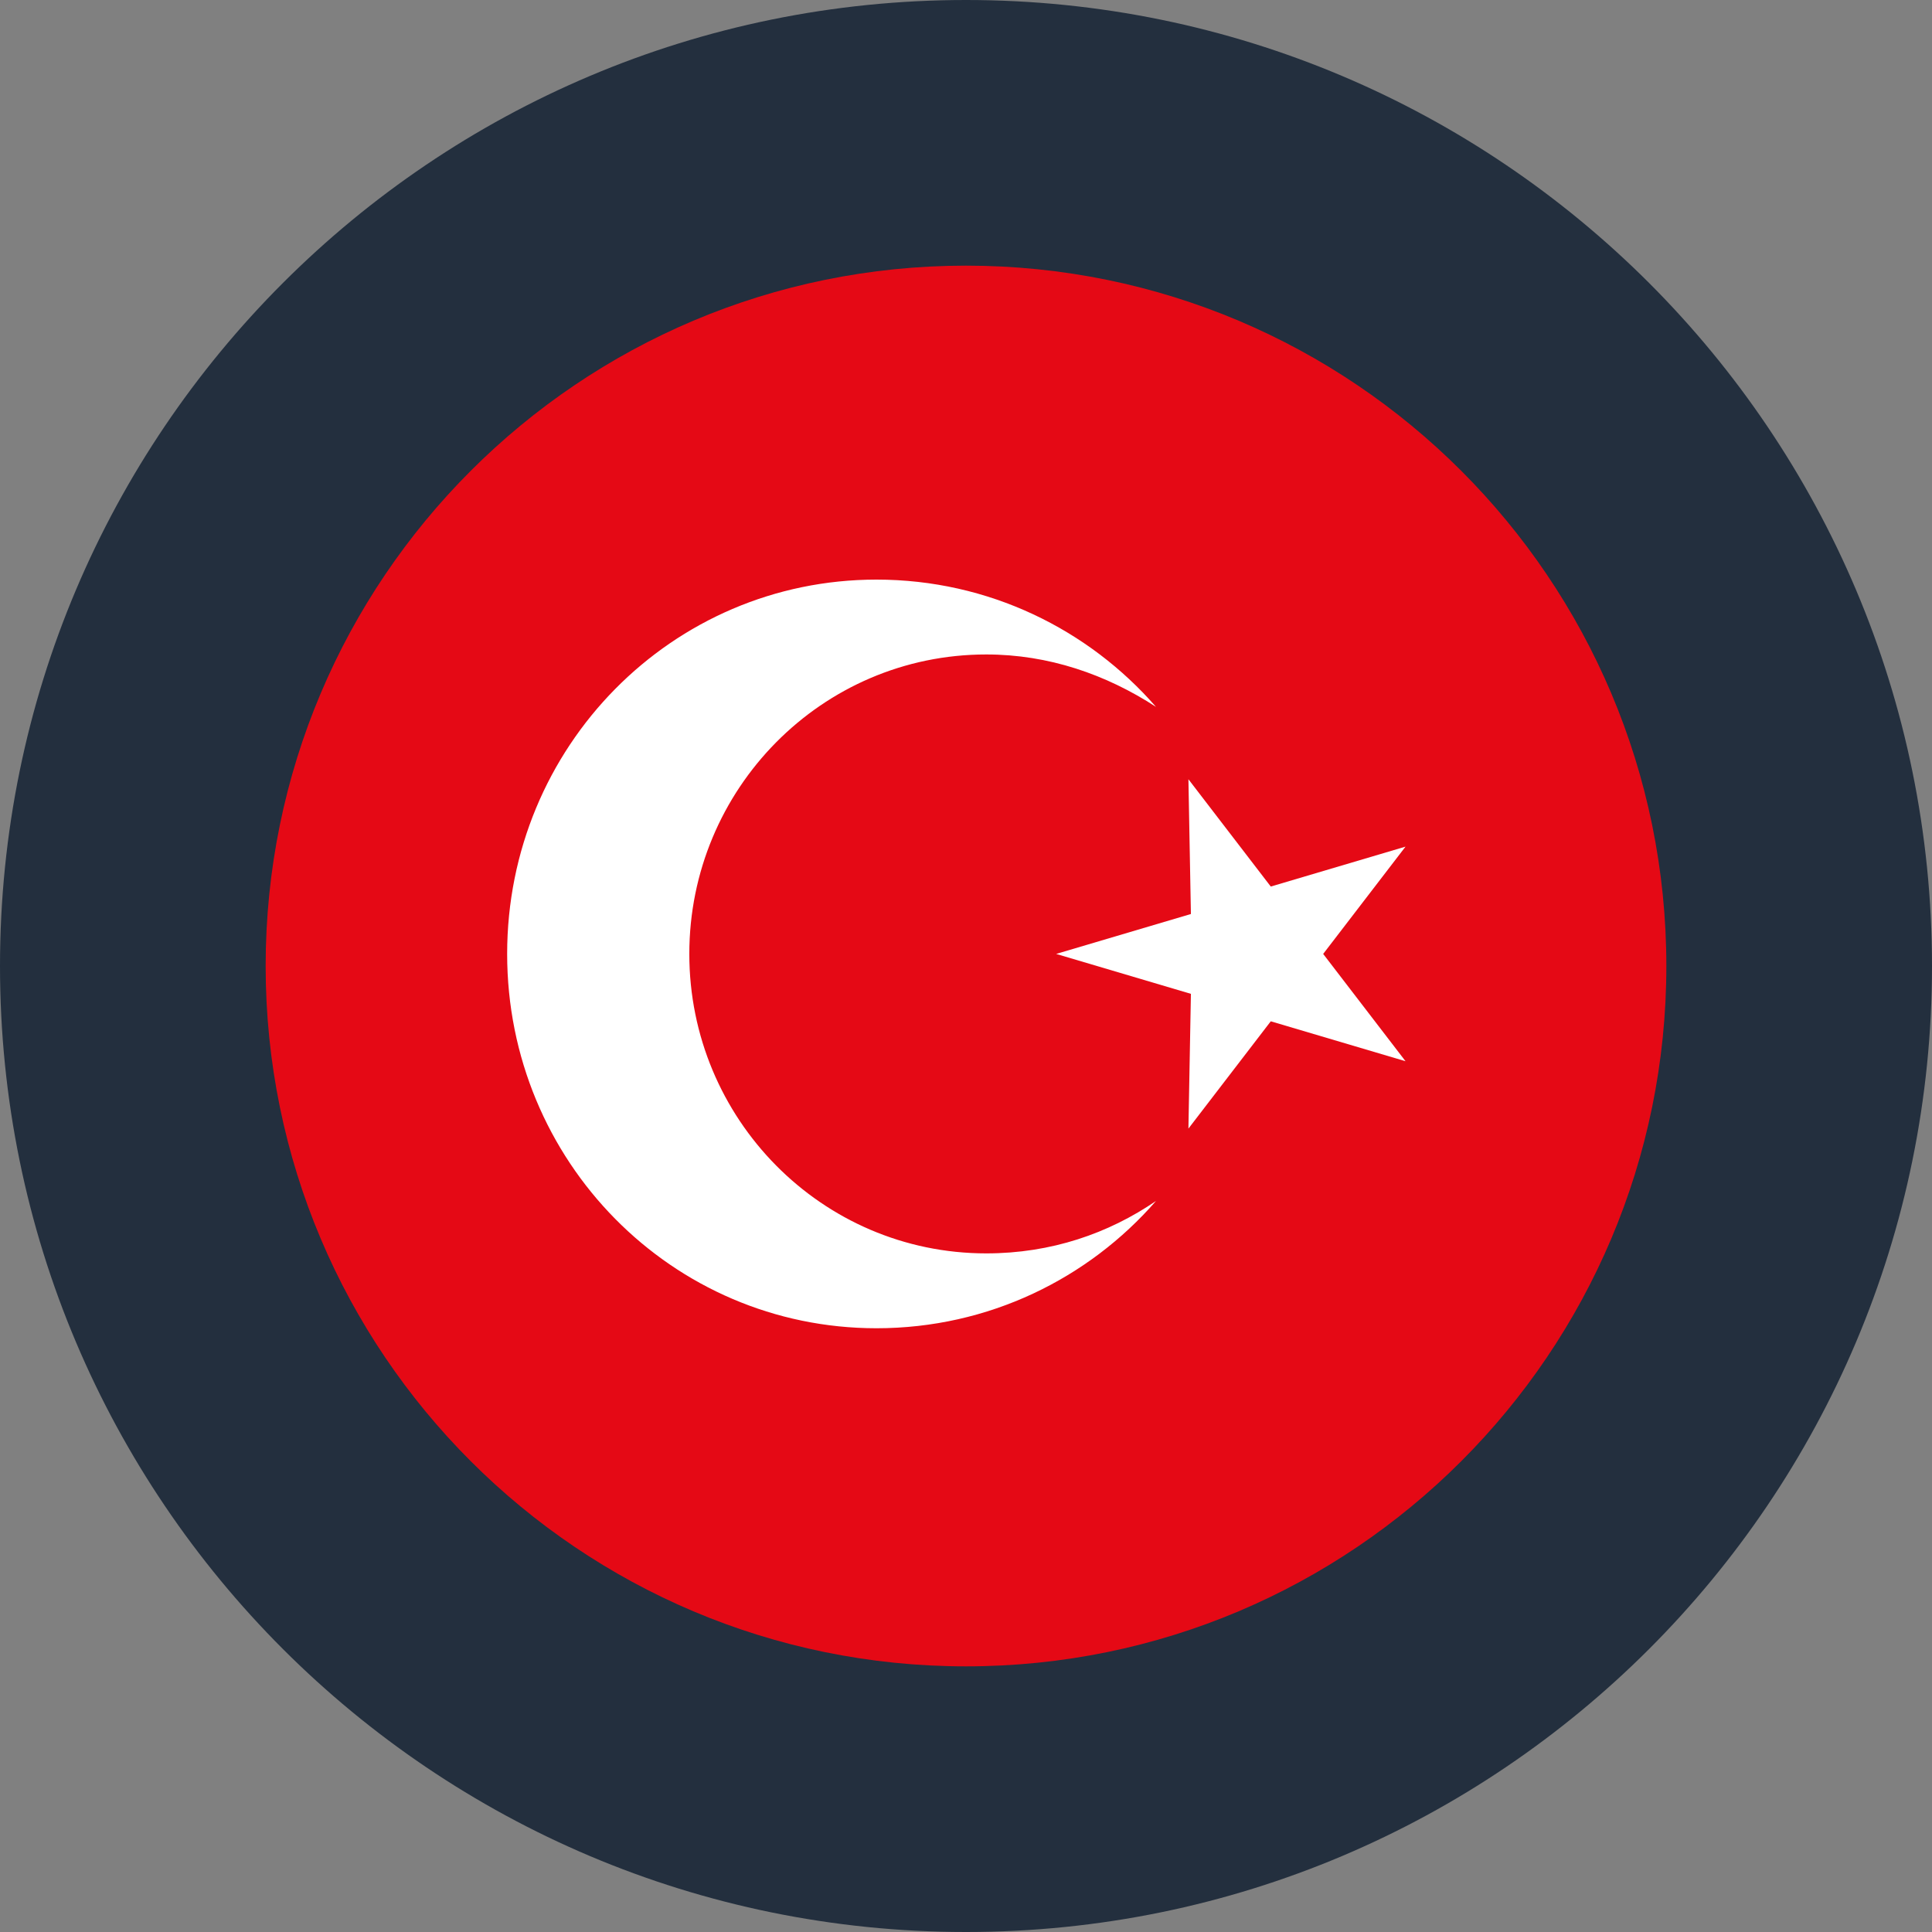
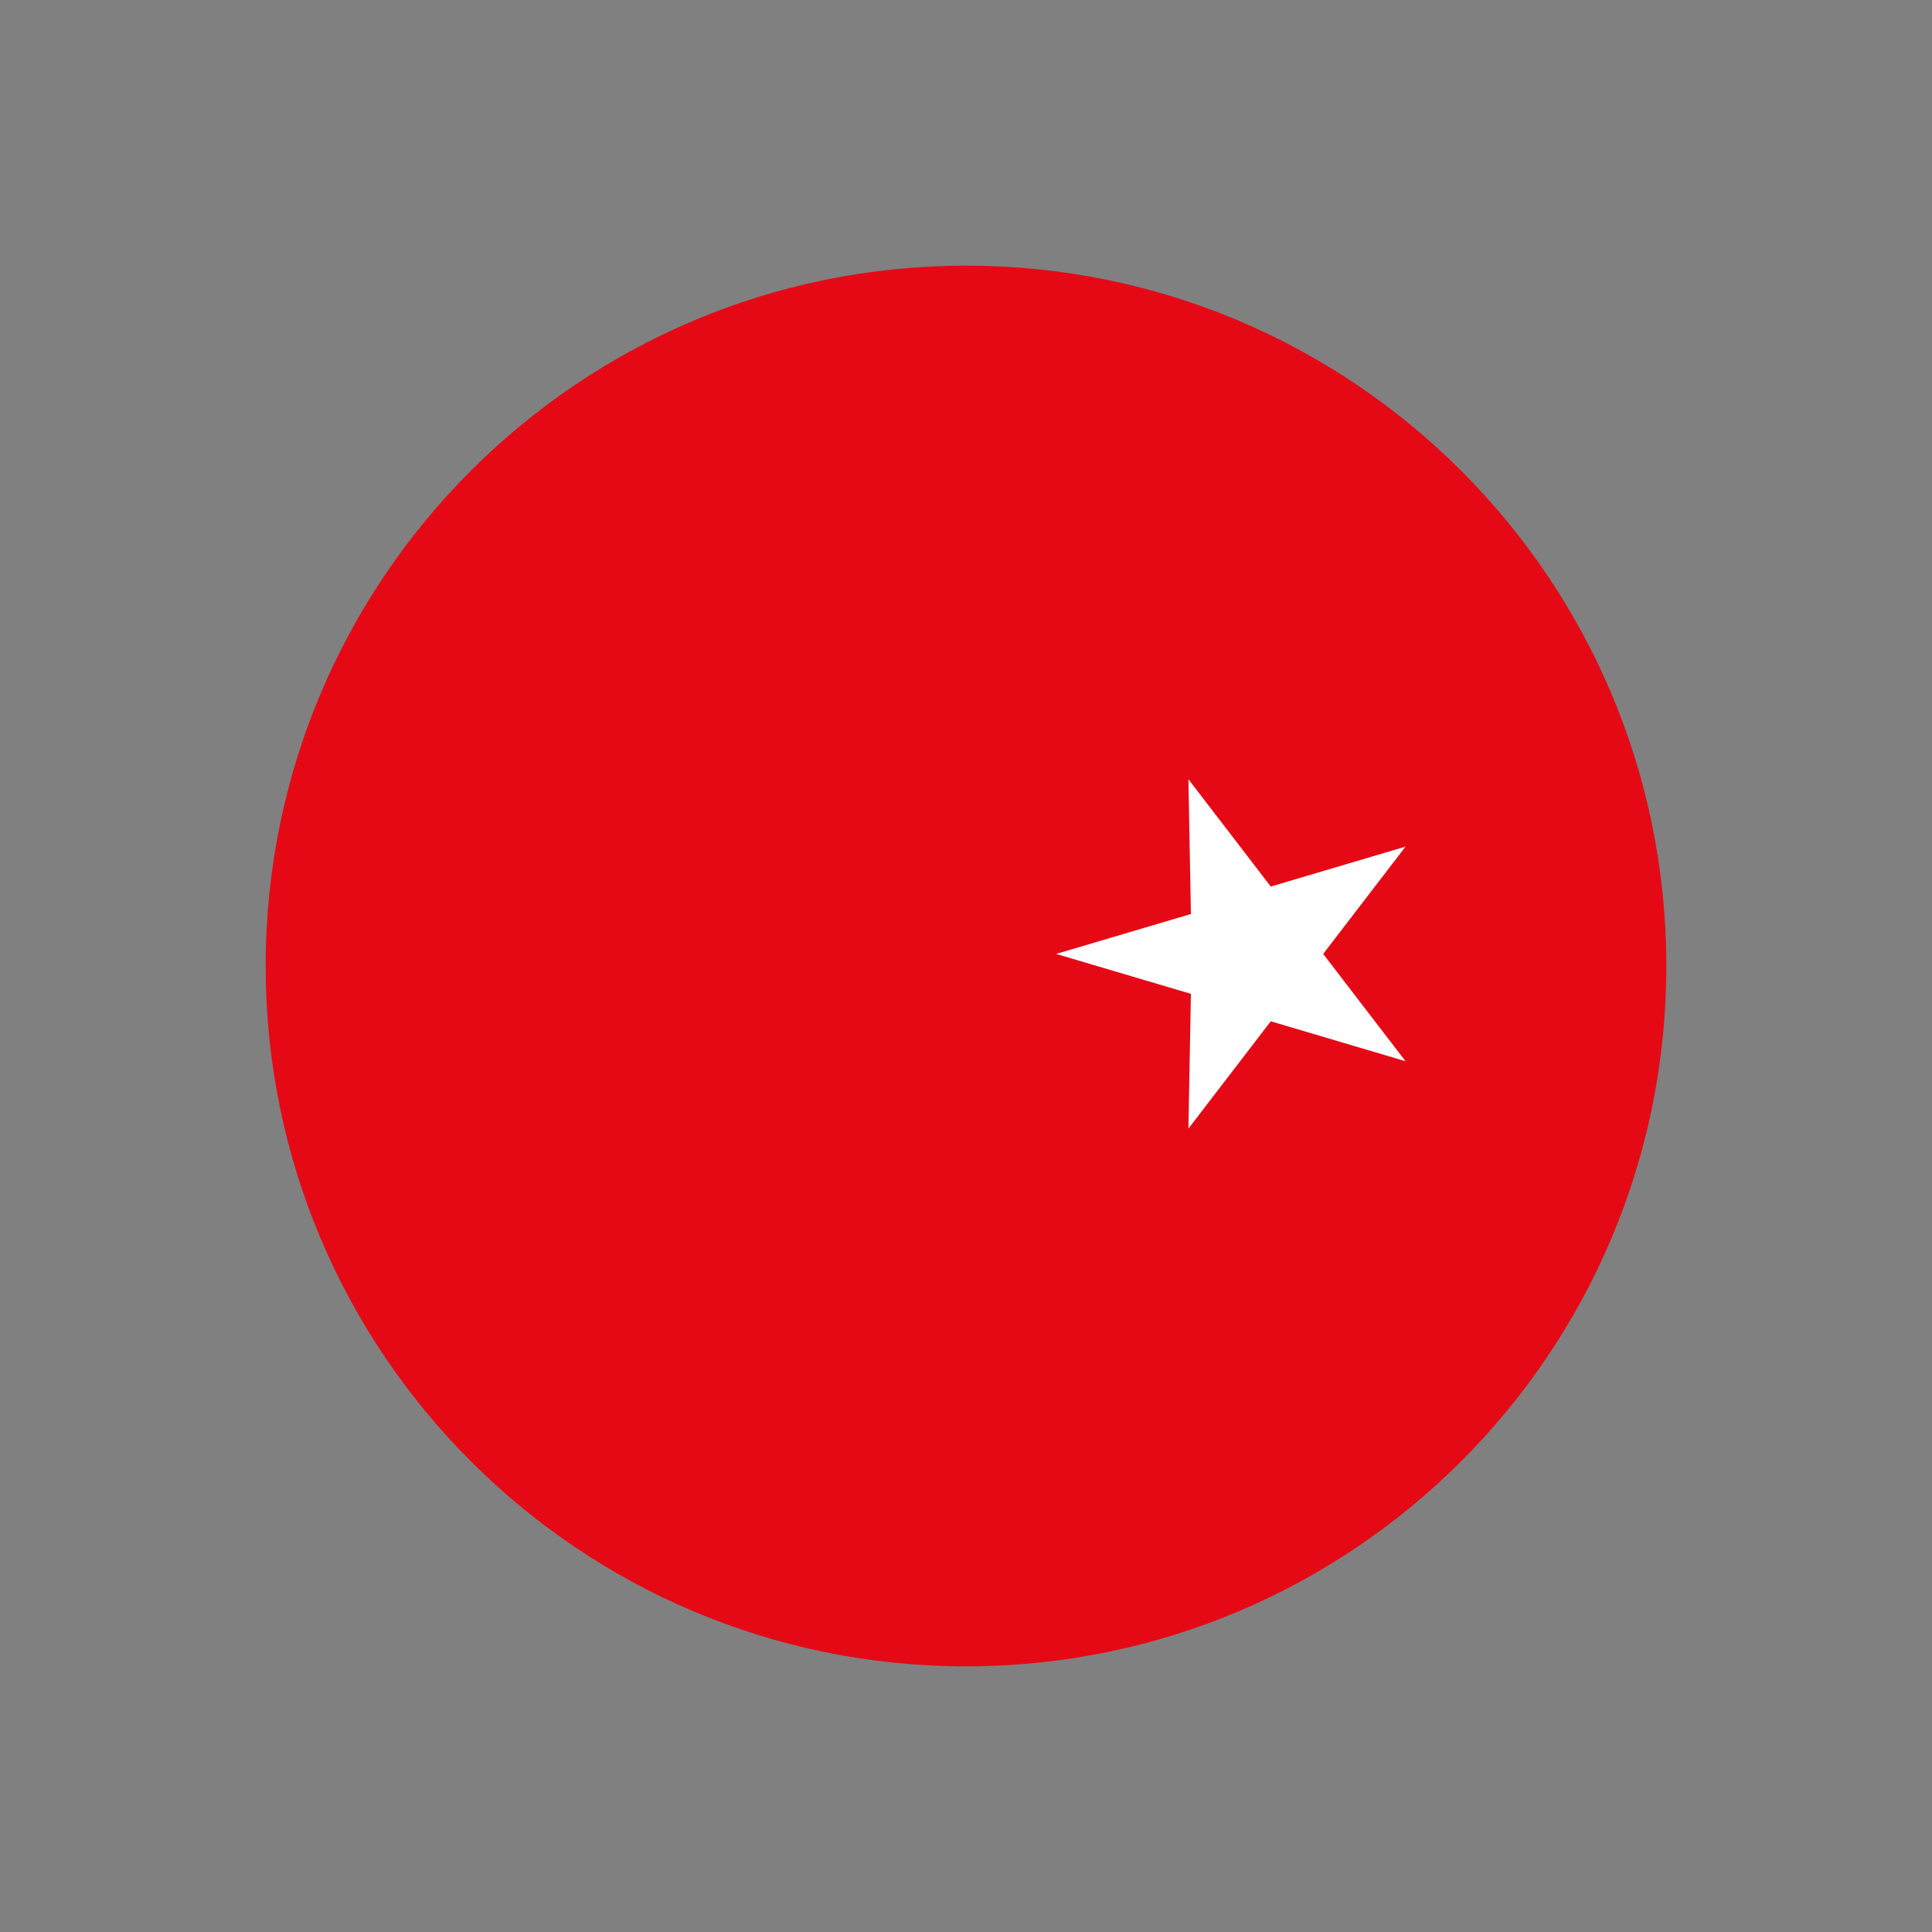
<svg xmlns="http://www.w3.org/2000/svg" width="80" height="80" viewBox="0 0 80 80" fill="none">
  <rect x="0" y="0" width="80" height="80" fill="#808080" stroke="none" />
-   <path d="M40 80C62.091 80 80 62.091 80 40C80 17.909 62.091 0 40 0C17.909 0 0 17.909 0 40C0 62.091 17.909 80 40 80Z" fill="#232F3E" />
  <path d="M40 69C56.016 69 69 56.016 69 40C69 23.984 56.016 11 40 11C23.984 11 11 23.984 11 40C11 56.016 23.984 69 40 69Z" fill="#E50915" />
  <path d="M49.21 46.733L49.313 41.153L43.733 39.5L49.313 37.847L49.21 32.267L52.62 36.71L58.2 35.057L54.79 39.5L58.2 43.943L52.62 42.29L49.21 46.733Z" fill="white" />
-   <path d="M40.84 51.9C34.02 51.9 28.543 46.32 28.543 39.5C28.543 32.68 34.02 27.1 40.84 27.1C43.423 27.1 45.8 27.927 47.867 29.27C45.077 26.067 40.943 24 36.293 24C27.82 24 21 30.923 21 39.5C21 48.077 27.82 55 36.293 55C40.943 55 45.077 52.933 47.867 49.73C45.903 51.073 43.527 51.9 40.84 51.9Z" fill="white" />
</svg>